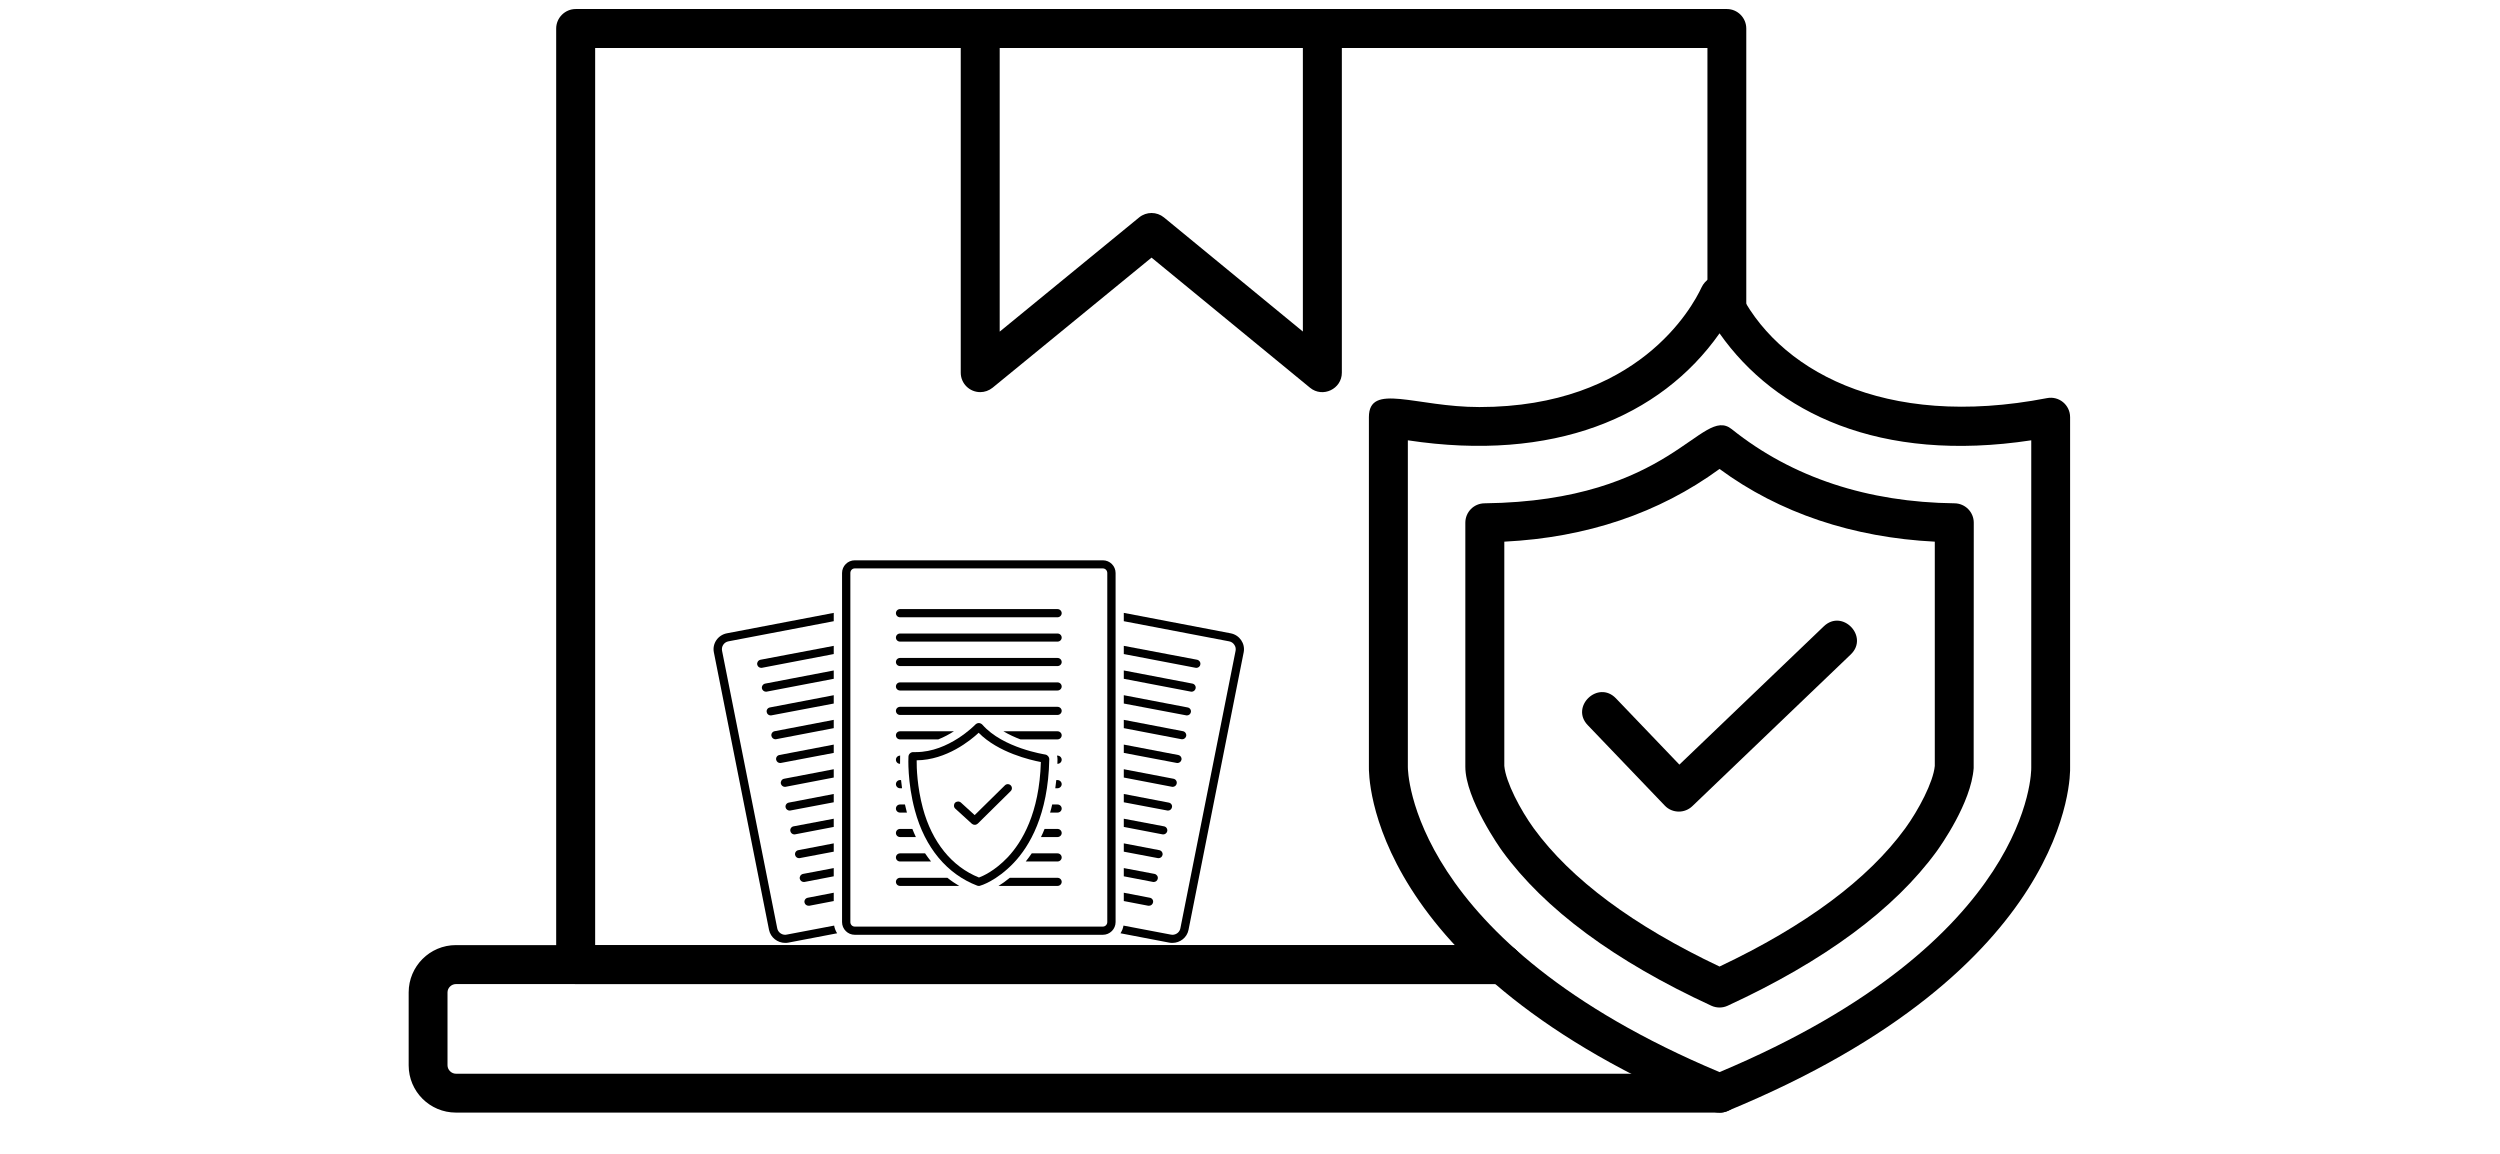
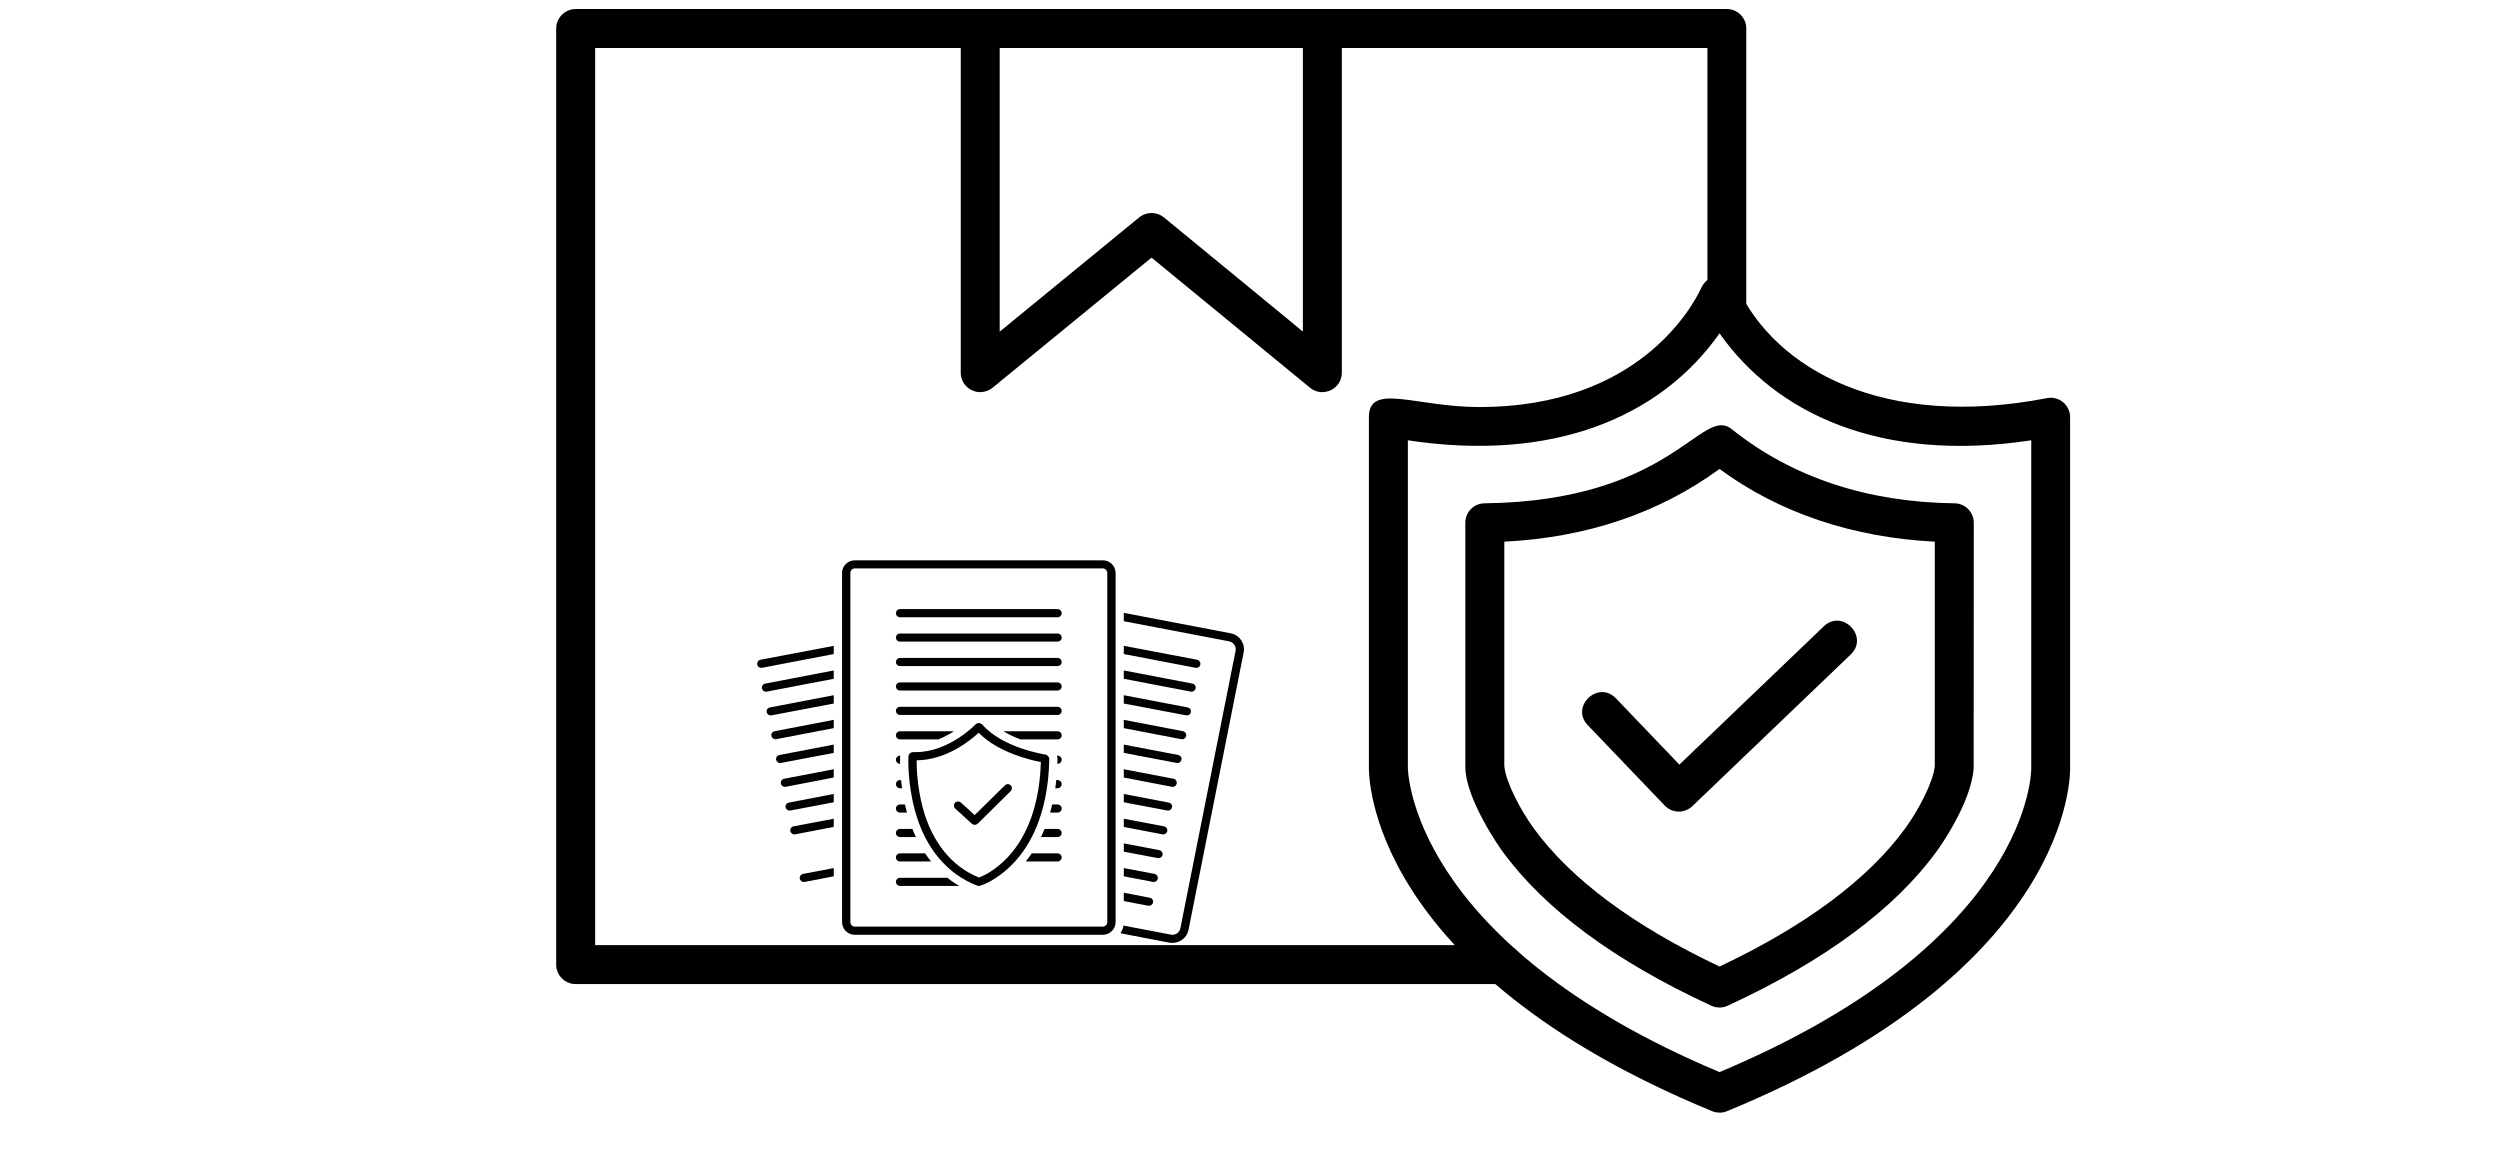
<svg xmlns="http://www.w3.org/2000/svg" width="130" zoomAndPan="magnify" viewBox="0 0 97.5 45" height="60" preserveAspectRatio="xMidYMid meet" version="1.0">
  <defs>
    <clipPath id="f137a4eae4">
-       <path d="M 27.734 23 L 33 23 L 33 36.773 L 27.734 36.773 Z M 27.734 23 " clip-rule="nonzero" />
-     </clipPath>
+       </clipPath>
    <clipPath id="62a7a9be6d">
      <path d="M 43 23 L 48.629 23 L 48.629 36.773 L 43 36.773 Z M 43 23 " clip-rule="nonzero" />
    </clipPath>
    <clipPath id="cb88af7295">
      <path d="M 32 21.852 L 44 21.852 L 44 36.773 L 32 36.773 Z M 32 21.852 " clip-rule="nonzero" />
    </clipPath>
    <clipPath id="519c3496c5">
-       <path d="M 15.918 36 L 68 36 L 68 43.395 L 15.918 43.395 Z M 15.918 36 " clip-rule="nonzero" />
-     </clipPath>
+       </clipPath>
    <clipPath id="dc0916e81e">
      <path d="M 37 0.113 L 53 0.113 L 53 16 L 37 16 Z M 37 0.113 " clip-rule="nonzero" />
    </clipPath>
    <clipPath id="605ff47c05">
      <path d="M 21 0.113 L 69 0.113 L 69 39 L 21 39 Z M 21 0.113 " clip-rule="nonzero" />
    </clipPath>
    <clipPath id="15fe3df95a">
      <path d="M 53 10 L 80.836 10 L 80.836 43.395 L 53 43.395 Z M 53 10 " clip-rule="nonzero" />
    </clipPath>
  </defs>
  <g clip-path="url(#f137a4eae4)">
    <path fill="#000000" d="M 32.531 36.098 L 30.684 36.449 C 30.664 36.453 30.645 36.457 30.625 36.457 C 30.473 36.457 30.34 36.352 30.312 36.203 L 28.16 25.379 C 28.145 25.297 28.16 25.215 28.207 25.145 C 28.254 25.074 28.328 25.027 28.41 25.012 L 32.516 24.227 L 32.516 23.902 L 28.348 24.699 C 28 24.766 27.773 25.098 27.84 25.438 L 29.992 36.266 C 30.055 36.566 30.324 36.773 30.625 36.773 C 30.664 36.773 30.707 36.77 30.746 36.762 L 32.648 36.398 C 32.59 36.309 32.551 36.207 32.531 36.098 Z M 32.531 36.098 " fill-opacity="1" fill-rule="nonzero" />
  </g>
  <path fill="#000000" d="M 32.516 26.148 L 29.844 26.66 C 29.758 26.676 29.699 26.762 29.715 26.848 C 29.73 26.922 29.801 26.977 29.875 26.977 C 29.887 26.977 29.895 26.973 29.906 26.973 L 32.516 26.473 Z M 32.516 26.148 " fill-opacity="1" fill-rule="nonzero" />
  <path fill="#000000" d="M 32.516 28.074 L 30.215 28.516 C 30.125 28.531 30.066 28.617 30.086 28.703 C 30.102 28.777 30.168 28.832 30.242 28.832 C 30.254 28.832 30.266 28.828 30.273 28.828 L 32.516 28.398 Z M 32.516 28.074 " fill-opacity="1" fill-rule="nonzero" />
  <path fill="#000000" d="M 32.516 27.113 L 30.027 27.59 C 29.941 27.605 29.883 27.688 29.902 27.773 C 29.914 27.852 29.984 27.902 30.059 27.902 C 30.07 27.902 30.078 27.902 30.09 27.898 L 32.516 27.438 Z M 32.516 27.113 " fill-opacity="1" fill-rule="nonzero" />
  <path fill="#000000" d="M 32.516 29.039 L 30.398 29.445 C 30.309 29.461 30.254 29.543 30.27 29.629 C 30.285 29.707 30.352 29.758 30.43 29.758 C 30.438 29.758 30.449 29.758 30.461 29.754 L 32.516 29.363 Z M 32.516 29.039 " fill-opacity="1" fill-rule="nonzero" />
  <path fill="#000000" d="M 32.516 30.965 L 30.766 31.301 C 30.68 31.316 30.621 31.398 30.637 31.484 C 30.652 31.562 30.723 31.613 30.797 31.613 C 30.809 31.613 30.816 31.613 30.828 31.609 L 32.516 31.289 Z M 32.516 30.965 " fill-opacity="1" fill-rule="nonzero" />
  <path fill="#000000" d="M 32.516 31.93 L 30.949 32.227 C 30.863 32.242 30.805 32.328 30.824 32.414 C 30.84 32.488 30.906 32.543 30.98 32.543 C 30.992 32.543 31.004 32.539 31.012 32.539 L 32.516 32.25 Z M 32.516 31.93 " fill-opacity="1" fill-rule="nonzero" />
-   <path fill="#000000" d="M 32.516 32.891 L 31.137 33.156 C 31.047 33.172 30.992 33.254 31.008 33.34 C 31.023 33.418 31.09 33.469 31.164 33.469 C 31.176 33.469 31.188 33.469 31.195 33.465 L 32.516 33.215 Z M 32.516 32.891 " fill-opacity="1" fill-rule="nonzero" />
  <path fill="#000000" d="M 32.516 33.855 L 31.32 34.082 C 31.23 34.102 31.176 34.184 31.191 34.27 C 31.207 34.344 31.273 34.398 31.352 34.398 C 31.359 34.398 31.371 34.398 31.383 34.395 L 32.516 34.176 Z M 32.516 33.855 " fill-opacity="1" fill-rule="nonzero" />
-   <path fill="#000000" d="M 31.375 35.195 C 31.391 35.273 31.457 35.324 31.535 35.324 C 31.547 35.324 31.555 35.324 31.566 35.324 L 32.516 35.141 L 32.516 34.816 L 31.504 35.012 C 31.418 35.027 31.359 35.109 31.375 35.195 Z M 31.375 35.195 " fill-opacity="1" fill-rule="nonzero" />
  <path fill="#000000" d="M 32.516 30 L 30.582 30.371 C 30.492 30.387 30.438 30.473 30.453 30.559 C 30.469 30.633 30.535 30.688 30.613 30.688 C 30.621 30.688 30.633 30.684 30.645 30.684 L 32.516 30.324 Z M 32.516 30 " fill-opacity="1" fill-rule="nonzero" />
  <path fill="#000000" d="M 32.516 25.188 L 29.66 25.73 C 29.57 25.75 29.516 25.832 29.531 25.918 C 29.547 25.996 29.613 26.047 29.691 26.047 C 29.699 26.047 29.711 26.047 29.723 26.043 L 32.516 25.508 Z M 32.516 25.188 " fill-opacity="1" fill-rule="nonzero" />
  <g clip-path="url(#62a7a9be6d)">
    <path fill="#000000" d="M 47.996 24.699 L 43.828 23.902 L 43.828 24.227 L 47.934 25.012 C 48.02 25.027 48.09 25.074 48.137 25.145 C 48.188 25.215 48.203 25.297 48.188 25.379 L 46.035 36.203 C 46.008 36.352 45.875 36.457 45.723 36.457 C 45.703 36.457 45.68 36.453 45.66 36.449 L 43.816 36.098 C 43.805 36.152 43.793 36.203 43.773 36.254 C 43.75 36.305 43.727 36.355 43.699 36.398 L 45.598 36.762 C 45.641 36.77 45.684 36.773 45.723 36.773 C 46.023 36.773 46.293 36.566 46.352 36.266 L 48.504 25.438 C 48.57 25.098 48.344 24.766 47.996 24.699 Z M 47.996 24.699 " fill-opacity="1" fill-rule="nonzero" />
  </g>
-   <path fill="#000000" d="M 46.473 26.977 C 46.547 26.977 46.613 26.922 46.629 26.848 C 46.648 26.762 46.59 26.676 46.504 26.66 L 43.828 26.148 L 43.828 26.473 L 46.441 26.973 C 46.449 26.973 46.461 26.977 46.473 26.977 Z M 46.473 26.977 " fill-opacity="1" fill-rule="nonzero" />
+   <path fill="#000000" d="M 46.473 26.977 C 46.547 26.977 46.613 26.922 46.629 26.848 C 46.648 26.762 46.59 26.676 46.504 26.66 L 43.828 26.148 L 43.828 26.473 L 46.441 26.973 C 46.449 26.973 46.461 26.977 46.473 26.977 M 46.473 26.977 " fill-opacity="1" fill-rule="nonzero" />
  <path fill="#000000" d="M 46.102 28.832 C 46.18 28.832 46.246 28.777 46.262 28.703 C 46.277 28.617 46.219 28.531 46.133 28.516 L 43.828 28.074 L 43.828 28.398 L 46.07 28.828 C 46.082 28.828 46.094 28.832 46.102 28.832 Z M 46.102 28.832 " fill-opacity="1" fill-rule="nonzero" />
  <path fill="#000000" d="M 46.285 27.902 C 46.363 27.902 46.43 27.852 46.445 27.773 C 46.461 27.688 46.406 27.605 46.316 27.59 L 43.828 27.113 L 43.828 27.438 L 46.258 27.898 C 46.266 27.902 46.277 27.902 46.285 27.902 Z M 46.285 27.902 " fill-opacity="1" fill-rule="nonzero" />
  <path fill="#000000" d="M 45.918 29.758 C 45.992 29.758 46.062 29.707 46.078 29.629 C 46.094 29.543 46.035 29.461 45.949 29.445 L 43.828 29.039 L 43.828 29.363 L 45.887 29.754 C 45.898 29.758 45.906 29.758 45.918 29.758 Z M 45.918 29.758 " fill-opacity="1" fill-rule="nonzero" />
  <path fill="#000000" d="M 45.551 31.613 C 45.625 31.613 45.691 31.562 45.707 31.484 C 45.727 31.398 45.668 31.316 45.578 31.301 L 43.828 30.965 L 43.828 31.289 L 45.52 31.609 C 45.527 31.613 45.539 31.613 45.551 31.613 Z M 45.551 31.613 " fill-opacity="1" fill-rule="nonzero" />
  <path fill="#000000" d="M 45.363 32.543 C 45.441 32.543 45.508 32.488 45.523 32.414 C 45.539 32.328 45.484 32.242 45.395 32.227 L 43.828 31.93 L 43.828 32.25 L 45.332 32.539 C 45.344 32.539 45.355 32.543 45.363 32.543 Z M 45.363 32.543 " fill-opacity="1" fill-rule="nonzero" />
  <path fill="#000000" d="M 45.18 33.469 C 45.258 33.469 45.324 33.418 45.34 33.34 C 45.355 33.254 45.297 33.172 45.211 33.156 L 43.828 32.891 L 43.828 33.215 L 45.148 33.465 C 45.16 33.469 45.172 33.469 45.18 33.469 Z M 45.18 33.469 " fill-opacity="1" fill-rule="nonzero" />
  <path fill="#000000" d="M 44.996 34.398 C 45.07 34.398 45.141 34.344 45.152 34.27 C 45.172 34.184 45.113 34.102 45.027 34.082 L 43.828 33.855 L 43.828 34.176 L 44.965 34.395 C 44.977 34.398 44.984 34.398 44.996 34.398 Z M 44.996 34.398 " fill-opacity="1" fill-rule="nonzero" />
  <path fill="#000000" d="M 44.812 35.324 C 44.887 35.324 44.953 35.273 44.969 35.195 C 44.988 35.109 44.93 35.027 44.844 35.012 L 43.828 34.816 L 43.828 35.141 L 44.781 35.324 C 44.789 35.324 44.801 35.324 44.812 35.324 Z M 44.812 35.324 " fill-opacity="1" fill-rule="nonzero" />
  <path fill="#000000" d="M 45.734 30.688 C 45.809 30.688 45.879 30.633 45.891 30.559 C 45.91 30.473 45.852 30.387 45.766 30.371 L 43.828 30 L 43.828 30.324 L 45.703 30.684 C 45.715 30.684 45.723 30.688 45.734 30.688 Z M 45.734 30.688 " fill-opacity="1" fill-rule="nonzero" />
  <path fill="#000000" d="M 46.656 26.047 C 46.73 26.047 46.801 25.996 46.812 25.918 C 46.832 25.832 46.773 25.75 46.688 25.73 L 43.828 25.188 L 43.828 25.508 L 46.625 26.043 C 46.637 26.047 46.645 26.047 46.656 26.047 Z M 46.656 26.047 " fill-opacity="1" fill-rule="nonzero" />
  <g clip-path="url(#cb88af7295)">
    <path fill="#000000" d="M 43.012 21.852 L 33.336 21.852 C 33.062 21.852 32.84 22.074 32.84 22.348 L 32.84 35.961 C 32.84 36.234 33.062 36.457 33.336 36.457 L 43.012 36.457 C 43.285 36.457 43.508 36.234 43.508 35.961 L 43.508 22.348 C 43.508 22.074 43.285 21.852 43.012 21.852 Z M 43.184 35.961 C 43.184 36.059 43.105 36.137 43.012 36.137 L 33.336 36.137 C 33.238 36.137 33.164 36.059 33.164 35.961 L 33.164 22.348 C 33.164 22.246 33.238 22.168 33.336 22.168 L 43.012 22.168 C 43.105 22.168 43.184 22.246 43.184 22.348 Z M 43.184 35.961 " fill-opacity="1" fill-rule="nonzero" />
  </g>
  <path fill="#000000" d="M 41.242 23.754 L 35.102 23.754 C 35.012 23.754 34.941 23.828 34.941 23.914 C 34.941 24 35.012 24.074 35.102 24.074 L 41.242 24.074 C 41.332 24.074 41.406 24 41.406 23.914 C 41.406 23.828 41.332 23.754 41.242 23.754 Z M 41.242 23.754 " fill-opacity="1" fill-rule="nonzero" />
  <path fill="#000000" d="M 41.242 24.707 L 35.102 24.707 C 35.012 24.707 34.941 24.777 34.941 24.867 C 34.941 24.953 35.012 25.023 35.102 25.023 L 41.242 25.023 C 41.332 25.023 41.406 24.953 41.406 24.867 C 41.406 24.777 41.332 24.707 41.242 24.707 Z M 41.242 24.707 " fill-opacity="1" fill-rule="nonzero" />
  <path fill="#000000" d="M 41.242 25.66 L 35.102 25.66 C 35.012 25.66 34.941 25.73 34.941 25.82 C 34.941 25.906 35.012 25.977 35.102 25.977 L 41.242 25.977 C 41.332 25.977 41.406 25.906 41.406 25.82 C 41.406 25.73 41.332 25.66 41.242 25.66 Z M 41.242 25.66 " fill-opacity="1" fill-rule="nonzero" />
  <path fill="#000000" d="M 41.242 26.613 L 35.102 26.613 C 35.012 26.613 34.941 26.684 34.941 26.773 C 34.941 26.859 35.012 26.93 35.102 26.93 L 41.242 26.93 C 41.332 26.93 41.406 26.859 41.406 26.773 C 41.406 26.684 41.332 26.613 41.242 26.613 Z M 41.242 26.613 " fill-opacity="1" fill-rule="nonzero" />
  <path fill="#000000" d="M 41.242 27.566 L 35.102 27.566 C 35.012 27.566 34.941 27.637 34.941 27.723 C 34.941 27.812 35.012 27.883 35.102 27.883 L 41.242 27.883 C 41.332 27.883 41.406 27.812 41.406 27.723 C 41.406 27.637 41.332 27.566 41.242 27.566 Z M 41.242 27.566 " fill-opacity="1" fill-rule="nonzero" />
  <path fill="#000000" d="M 41.242 29.469 L 41.223 29.469 C 41.234 29.52 41.246 29.566 41.242 29.621 C 41.242 29.676 41.238 29.73 41.238 29.789 L 41.242 29.789 C 41.332 29.789 41.406 29.719 41.406 29.629 C 41.406 29.543 41.332 29.469 41.242 29.469 Z M 41.242 29.469 " fill-opacity="1" fill-rule="nonzero" />
  <path fill="#000000" d="M 35.102 29.789 C 35.102 29.613 35.105 29.504 35.105 29.492 C 35.105 29.484 35.109 29.477 35.109 29.469 L 35.102 29.469 C 35.012 29.469 34.941 29.543 34.941 29.629 C 34.941 29.719 35.012 29.789 35.102 29.789 Z M 35.102 29.789 " fill-opacity="1" fill-rule="nonzero" />
  <path fill="#000000" d="M 35.102 30.742 L 35.18 30.742 C 35.164 30.629 35.152 30.523 35.141 30.422 L 35.102 30.422 C 35.012 30.422 34.941 30.496 34.941 30.582 C 34.941 30.668 35.012 30.742 35.102 30.742 Z M 35.102 30.742 " fill-opacity="1" fill-rule="nonzero" />
  <path fill="#000000" d="M 41.242 30.422 L 41.195 30.422 C 41.184 30.531 41.168 30.637 41.156 30.742 L 41.242 30.742 C 41.332 30.742 41.406 30.668 41.406 30.582 C 41.406 30.496 41.332 30.422 41.242 30.422 Z M 41.242 30.422 " fill-opacity="1" fill-rule="nonzero" />
  <path fill="#000000" d="M 35.102 31.691 L 35.371 31.691 C 35.371 31.688 35.367 31.684 35.367 31.68 C 35.34 31.578 35.316 31.477 35.293 31.375 L 35.102 31.375 C 35.012 31.375 34.941 31.445 34.941 31.535 C 34.941 31.621 35.012 31.691 35.102 31.691 Z M 35.102 31.691 " fill-opacity="1" fill-rule="nonzero" />
  <path fill="#000000" d="M 41.242 31.375 L 41.035 31.375 C 41.012 31.484 40.984 31.59 40.953 31.691 L 41.242 31.691 C 41.332 31.691 41.406 31.621 41.406 31.535 C 41.406 31.445 41.332 31.375 41.242 31.375 Z M 41.242 31.375 " fill-opacity="1" fill-rule="nonzero" />
  <path fill="#000000" d="M 41.242 32.328 L 40.738 32.328 C 40.695 32.441 40.648 32.543 40.598 32.645 L 41.242 32.645 C 41.332 32.645 41.406 32.574 41.406 32.488 C 41.406 32.398 41.332 32.328 41.242 32.328 Z M 41.242 32.328 " fill-opacity="1" fill-rule="nonzero" />
  <path fill="#000000" d="M 35.102 32.645 L 35.719 32.645 C 35.672 32.543 35.625 32.438 35.582 32.328 L 35.102 32.328 C 35.012 32.328 34.941 32.398 34.941 32.488 C 34.941 32.574 35.012 32.645 35.102 32.645 Z M 35.102 32.645 " fill-opacity="1" fill-rule="nonzero" />
  <path fill="#000000" d="M 35.102 33.598 L 36.312 33.598 C 36.23 33.496 36.152 33.391 36.078 33.281 L 35.102 33.281 C 35.012 33.281 34.941 33.352 34.941 33.441 C 34.941 33.527 35.012 33.598 35.102 33.598 Z M 35.102 33.598 " fill-opacity="1" fill-rule="nonzero" />
  <path fill="#000000" d="M 41.242 33.281 L 40.238 33.281 C 40.16 33.395 40.082 33.5 40.004 33.598 L 41.242 33.598 C 41.332 33.598 41.406 33.527 41.406 33.441 C 41.406 33.352 41.332 33.281 41.242 33.281 Z M 41.242 33.281 " fill-opacity="1" fill-rule="nonzero" />
-   <path fill="#000000" d="M 41.242 34.234 L 39.383 34.234 C 39.223 34.363 39.078 34.469 38.941 34.551 L 41.242 34.551 C 41.332 34.551 41.406 34.48 41.406 34.391 C 41.406 34.305 41.332 34.234 41.242 34.234 Z M 41.242 34.234 " fill-opacity="1" fill-rule="nonzero" />
  <path fill="#000000" d="M 35.102 34.234 C 35.012 34.234 34.941 34.305 34.941 34.391 C 34.941 34.48 35.012 34.551 35.102 34.551 L 37.41 34.551 C 37.25 34.457 37.094 34.352 36.949 34.234 Z M 35.102 34.234 " fill-opacity="1" fill-rule="nonzero" />
  <path fill="#000000" d="M 35.102 28.836 L 36.594 28.836 C 36.82 28.746 37.027 28.633 37.203 28.52 L 35.102 28.52 C 35.012 28.52 34.941 28.59 34.941 28.676 C 34.941 28.766 35.012 28.836 35.102 28.836 Z M 35.102 28.836 " fill-opacity="1" fill-rule="nonzero" />
  <path fill="#000000" d="M 41.242 28.52 L 39.133 28.52 C 39.348 28.648 39.578 28.754 39.797 28.836 L 41.242 28.836 C 41.332 28.836 41.406 28.766 41.406 28.676 C 41.406 28.59 41.332 28.52 41.242 28.52 Z M 41.242 28.52 " fill-opacity="1" fill-rule="nonzero" />
  <path fill="#000000" d="M 39.539 33.648 C 40.145 33.008 40.879 31.785 40.922 29.613 C 40.922 29.52 40.855 29.441 40.762 29.426 C 40.746 29.422 39.113 29.176 38.316 28.266 C 38.281 28.227 38.23 28.203 38.18 28.199 C 38.176 28.199 38.176 28.199 38.172 28.199 C 38.125 28.199 38.074 28.223 38.039 28.258 C 38.031 28.27 37 29.332 35.723 29.332 C 35.688 29.332 35.656 29.332 35.621 29.332 C 35.621 29.332 35.617 29.332 35.613 29.332 C 35.516 29.332 35.434 29.41 35.43 29.508 C 35.426 29.547 35.383 30.504 35.68 31.602 C 36.074 33.074 36.949 34.094 38.109 34.539 C 38.129 34.547 38.152 34.551 38.176 34.551 C 38.191 34.551 38.207 34.551 38.223 34.543 C 38.25 34.539 38.867 34.355 39.539 33.648 Z M 38.18 34.223 C 37.121 33.801 36.348 32.84 35.992 31.52 C 35.77 30.691 35.746 29.941 35.75 29.652 C 36.918 29.641 37.859 28.867 38.168 28.578 C 38.93 29.352 40.199 29.645 40.594 29.719 C 40.535 31.719 39.859 32.84 39.301 33.434 C 38.789 33.973 38.32 34.172 38.18 34.223 Z M 38.18 34.223 " fill-opacity="1" fill-rule="nonzero" />
  <path fill="#000000" d="M 39.418 30.629 C 39.355 30.566 39.254 30.566 39.191 30.629 L 38.012 31.789 L 37.477 31.301 C 37.41 31.242 37.309 31.246 37.246 31.309 C 37.188 31.375 37.191 31.477 37.254 31.535 L 37.906 32.129 C 37.938 32.156 37.977 32.168 38.016 32.168 C 38.059 32.168 38.098 32.152 38.133 32.121 L 39.418 30.852 C 39.48 30.789 39.48 30.691 39.418 30.629 Z M 39.418 30.629 " fill-opacity="1" fill-rule="nonzero" />
  <path fill="#000000" d="M 65.477 31.652 C 65.273 31.652 65.074 31.574 64.926 31.418 L 61.922 28.281 C 61.23 27.562 62.324 26.512 63.02 27.234 L 65.496 29.82 L 71.129 24.426 C 71.852 23.734 72.902 24.828 72.18 25.523 L 66 31.441 C 65.852 31.582 65.664 31.652 65.477 31.652 Z M 65.477 31.652 " fill-opacity="1" fill-rule="evenodd" />
  <g clip-path="url(#519c3496c5)">
    <path fill="#000000" d="M 67.062 43.391 L 17.781 43.391 C 16.762 43.391 15.938 42.566 15.938 41.551 L 15.938 38.703 C 15.938 37.688 16.762 36.859 17.781 36.859 L 58.609 36.859 C 59.609 36.859 59.609 38.379 58.609 38.379 L 17.781 38.379 C 17.605 38.379 17.453 38.527 17.453 38.703 L 17.453 41.547 C 17.453 41.723 17.605 41.875 17.781 41.875 L 67.062 41.875 C 68.062 41.875 68.062 43.391 67.062 43.391 Z M 67.062 43.391 " fill-opacity="1" fill-rule="evenodd" />
  </g>
  <g clip-path="url(#dc0916e81e)">
    <path fill="#000000" d="M 38.23 15.293 C 37.812 15.293 37.469 14.957 37.469 14.535 L 37.469 1.113 C 37.469 0.113 38.988 0.113 38.988 1.113 L 38.988 12.934 L 44.43 8.477 C 44.711 8.25 45.113 8.25 45.395 8.48 L 50.812 12.93 L 50.812 1.113 C 50.812 0.113 52.332 0.113 52.332 1.113 L 52.332 14.535 C 52.332 15.172 51.582 15.527 51.09 15.121 L 44.91 10.047 L 38.711 15.121 C 38.57 15.234 38.402 15.293 38.23 15.293 Z M 38.23 15.293 " fill-opacity="1" fill-rule="evenodd" />
  </g>
  <g clip-path="url(#605ff47c05)">
    <path fill="#000000" d="M 58.609 38.379 L 22.453 38.379 C 22.035 38.379 21.691 38.039 21.691 37.621 L 21.691 1.113 C 21.691 0.695 22.035 0.352 22.453 0.352 L 67.348 0.352 C 67.766 0.352 68.105 0.695 68.105 1.113 L 68.105 12.047 C 68.105 13.047 66.59 13.047 66.59 12.047 L 66.59 1.871 L 23.211 1.871 L 23.211 36.859 L 58.609 36.859 C 59.609 36.859 59.609 38.379 58.609 38.379 Z M 58.609 38.379 " fill-opacity="1" fill-rule="evenodd" />
  </g>
  <g clip-path="url(#15fe3df95a)">
    <path fill="#000000" d="M 67.062 43.391 C 66.965 43.391 66.867 43.375 66.773 43.336 C 53.305 37.789 53.379 30.215 53.387 29.895 L 53.387 16.27 C 53.387 14.906 55.203 15.875 57.695 15.875 C 63.871 15.875 65.996 11.992 66.359 11.211 C 66.648 10.602 67.477 10.602 67.762 11.215 C 69.254 14.414 73.465 16.762 79.832 15.527 C 80.301 15.434 80.734 15.793 80.734 16.27 L 80.734 29.922 C 80.746 30.219 80.82 37.793 67.352 43.336 C 67.258 43.375 67.16 43.395 67.062 43.395 Z M 54.906 17.172 L 54.906 29.918 C 54.906 30.004 54.941 36.719 67.062 41.812 C 79.281 36.68 79.223 30.012 79.219 29.941 L 79.219 17.172 C 73.316 18.07 69.242 16.105 67.062 13 C 64.754 16.281 60.562 18.031 54.906 17.172 Z M 54.906 17.172 " fill-opacity="1" fill-rule="evenodd" />
  </g>
  <path fill="#000000" d="M 67.062 39.293 C 66.953 39.293 66.844 39.27 66.742 39.223 C 62.98 37.488 60.238 35.461 58.59 33.195 C 58.508 33.086 57.148 31.156 57.148 29.902 L 57.148 20.387 C 57.148 19.969 57.48 19.633 57.898 19.629 C 65.223 19.543 66.355 15.789 67.539 16.738 C 69.902 18.633 72.863 19.59 76.227 19.629 C 76.641 19.633 76.977 19.969 76.977 20.387 L 76.973 29.957 C 76.875 31.316 75.668 33.008 75.535 33.195 C 73.887 35.461 71.141 37.488 67.379 39.223 C 67.277 39.27 67.172 39.293 67.062 39.293 Z M 58.668 29.871 C 58.723 30.504 59.301 31.594 59.816 32.305 C 61.266 34.293 63.703 36.105 67.062 37.695 C 70.422 36.105 72.855 34.293 74.305 32.305 C 74.824 31.59 75.398 30.504 75.457 29.871 L 75.457 21.125 C 72.277 20.965 69.398 20.012 67.062 18.289 C 64.695 20.016 61.875 20.965 58.668 21.125 Z M 58.668 29.871 " fill-opacity="1" fill-rule="evenodd" />
</svg>